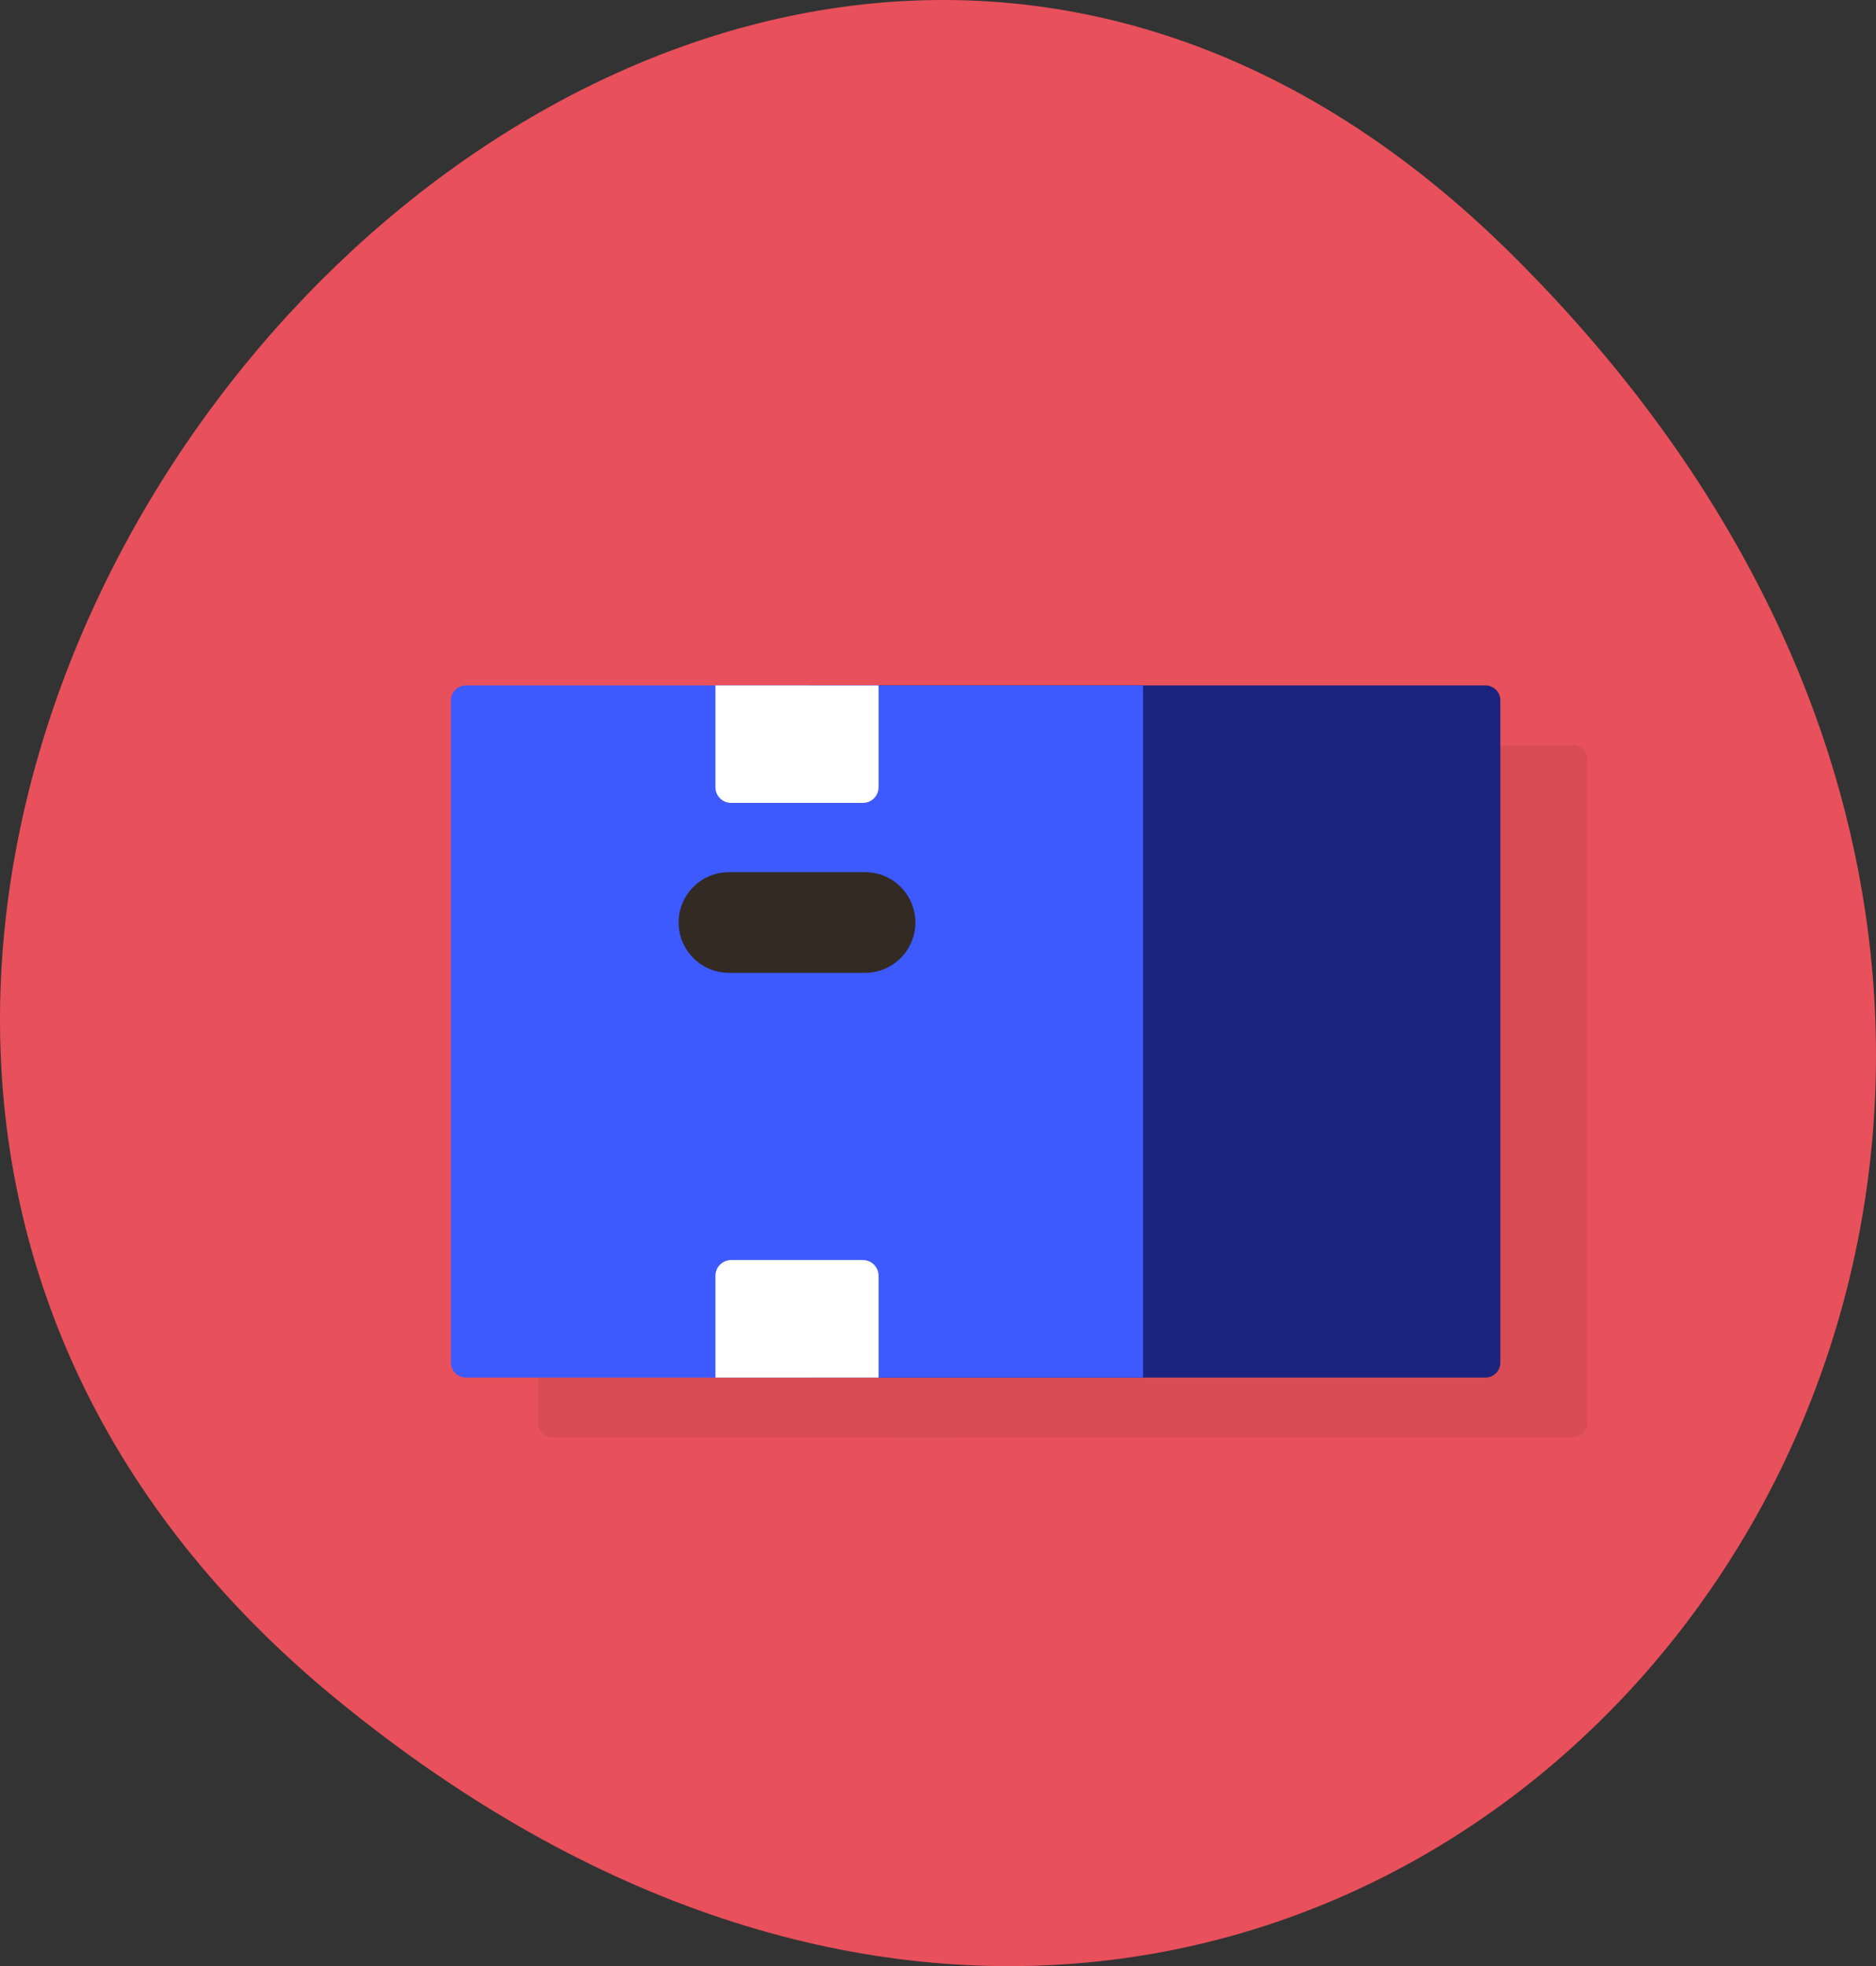
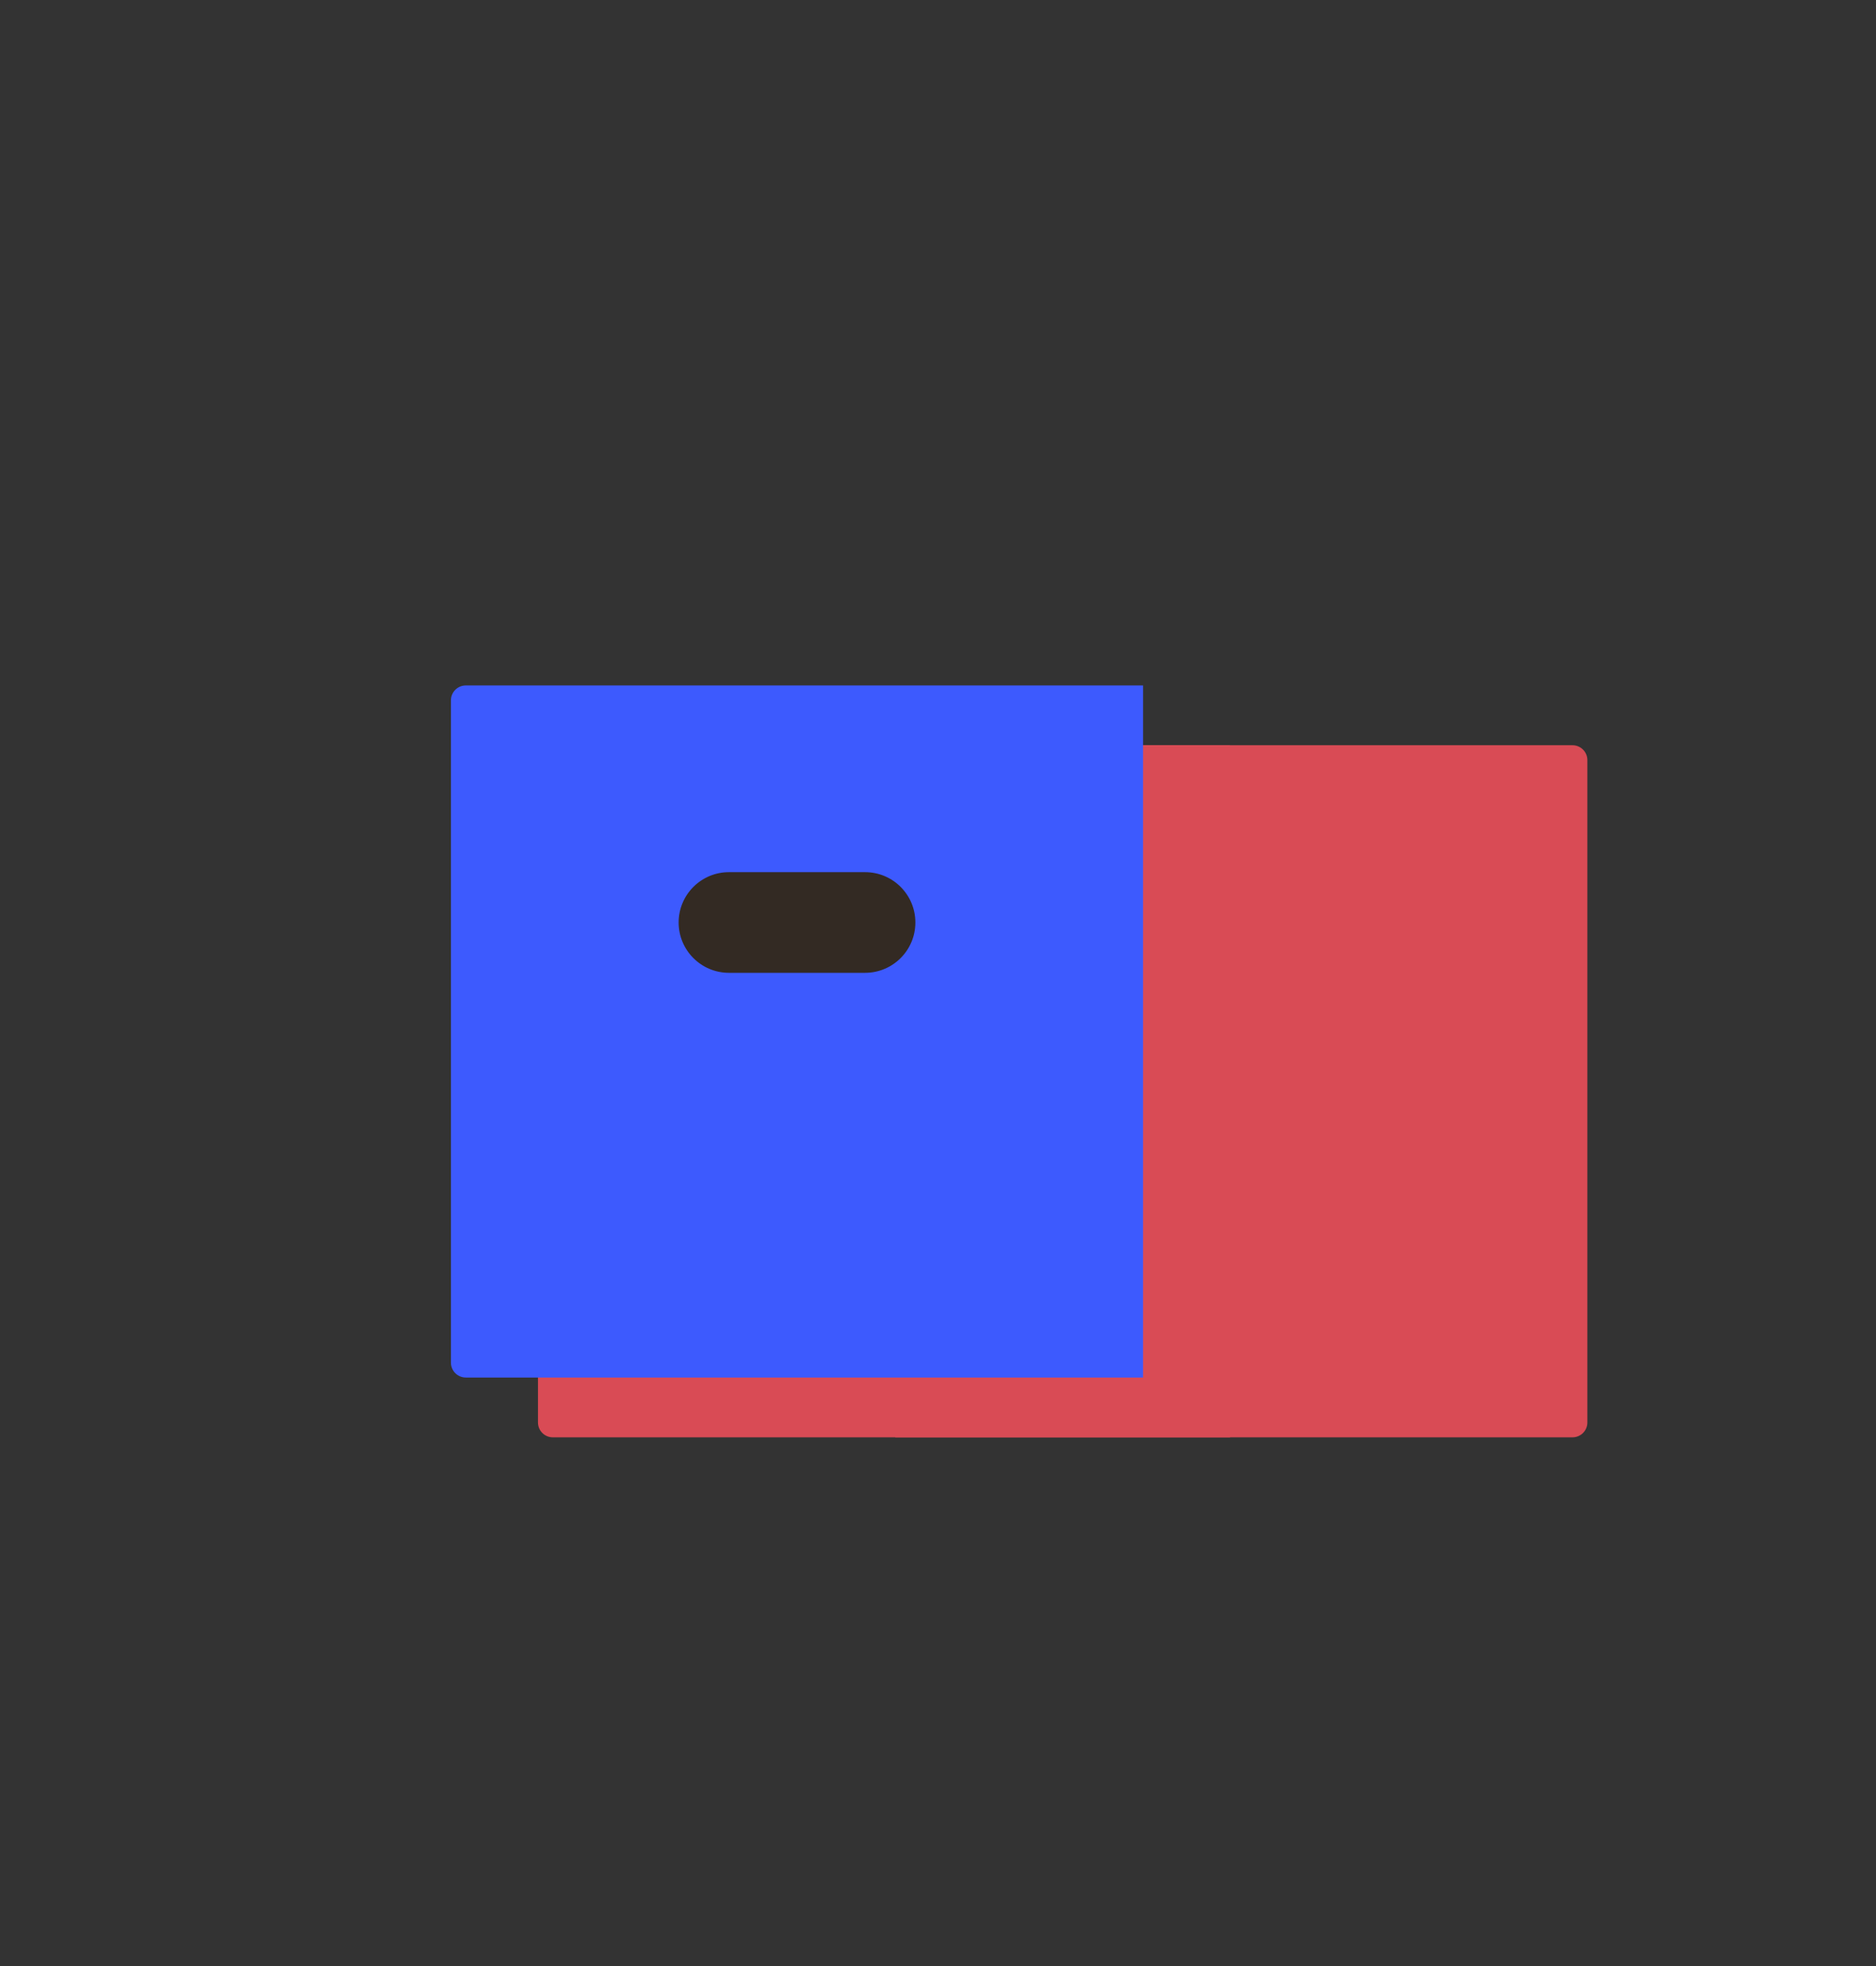
<svg xmlns="http://www.w3.org/2000/svg" width="104" height="109" viewBox="0 0 104 109" fill="none">
  <rect x="0" y="0" width="104" height="109" fill="#333333" stroke="none" />
-   <path d="M83.846 14.142C136.503 66.47 75.751 140.991 18.659 94.207C-33.7 51.302 35.816 -33.588 83.846 14.142Z" fill="#E8505B" />
  <path d="M87.176 79.683H49.63V41.315H87.176C87.394 41.315 87.603 41.402 87.757 41.556C87.912 41.71 87.998 41.919 87.998 42.137V78.861C87.998 79.079 87.912 79.288 87.757 79.443C87.603 79.597 87.394 79.683 87.176 79.683Z" fill="#D94B55" />
  <path d="M68.192 79.683H30.646C30.428 79.683 30.219 79.597 30.065 79.443C29.911 79.288 29.824 79.079 29.824 78.861V42.137C29.824 41.919 29.911 41.71 30.065 41.556C30.219 41.402 30.428 41.315 30.646 41.315H68.192V79.683Z" fill="#D94B55" />
-   <path d="M52.78 57.247H45.237C43.696 57.247 42.446 55.998 42.446 54.457C42.446 52.916 43.696 51.666 45.237 51.666H52.78C54.321 51.666 55.571 52.916 55.571 54.457C55.571 55.998 54.321 57.247 52.78 57.247Z" fill="#D94B55" />
-   <path d="M53.531 46.959C53.531 47.073 53.508 47.186 53.465 47.291C53.421 47.397 53.357 47.492 53.276 47.573C53.196 47.654 53.1 47.718 52.995 47.761C52.889 47.805 52.776 47.827 52.662 47.827H45.354C45.24 47.827 45.127 47.805 45.022 47.761C44.917 47.718 44.821 47.654 44.74 47.573C44.66 47.492 44.596 47.397 44.552 47.291C44.508 47.186 44.486 47.073 44.486 46.959V41.315H53.531V46.959H53.531ZM44.486 79.684H53.531V74.04C53.531 73.81 53.439 73.589 53.276 73.426C53.113 73.263 52.892 73.172 52.662 73.172H45.354C45.124 73.172 44.903 73.263 44.74 73.426C44.578 73.589 44.486 73.81 44.486 74.04V79.684H44.486Z" fill="#D94B55" />
-   <path d="M82.352 76.368H44.806V38H82.352C82.57 38 82.779 38.087 82.933 38.241C83.087 38.395 83.174 38.604 83.174 38.822V75.546C83.174 75.764 83.087 75.973 82.933 76.127C82.779 76.282 82.57 76.368 82.352 76.368Z" fill="#1A237E" />
  <path d="M63.368 76.368H25.822C25.604 76.368 25.395 76.282 25.241 76.127C25.087 75.973 25 75.764 25 75.546V38.822C25 38.604 25.087 38.395 25.241 38.241C25.395 38.087 25.604 38 25.822 38H63.368V76.368Z" fill="#3D5AFE" />
  <path d="M47.956 53.932H40.413C38.871 53.932 37.622 52.683 37.622 51.142C37.622 49.6 38.871 48.351 40.413 48.351H47.956C49.497 48.351 50.746 49.6 50.746 51.142C50.746 52.683 49.497 53.932 47.956 53.932Z" fill="#332A23" />
-   <path d="M48.706 43.644C48.706 43.758 48.684 43.871 48.64 43.976C48.596 44.081 48.533 44.177 48.452 44.258C48.371 44.339 48.276 44.403 48.17 44.446C48.065 44.49 47.952 44.512 47.838 44.512H40.53C40.416 44.512 40.303 44.49 40.198 44.446C40.092 44.403 39.997 44.339 39.916 44.258C39.835 44.177 39.772 44.081 39.728 43.976C39.684 43.871 39.662 43.758 39.662 43.644V38H48.706V43.644H48.706ZM39.662 76.368H48.706V70.725C48.706 70.495 48.615 70.274 48.452 70.111C48.289 69.948 48.068 69.856 47.838 69.856H40.53C40.3 69.856 40.079 69.948 39.916 70.111C39.753 70.274 39.662 70.495 39.662 70.725V76.368H39.662Z" fill="white" />
</svg>